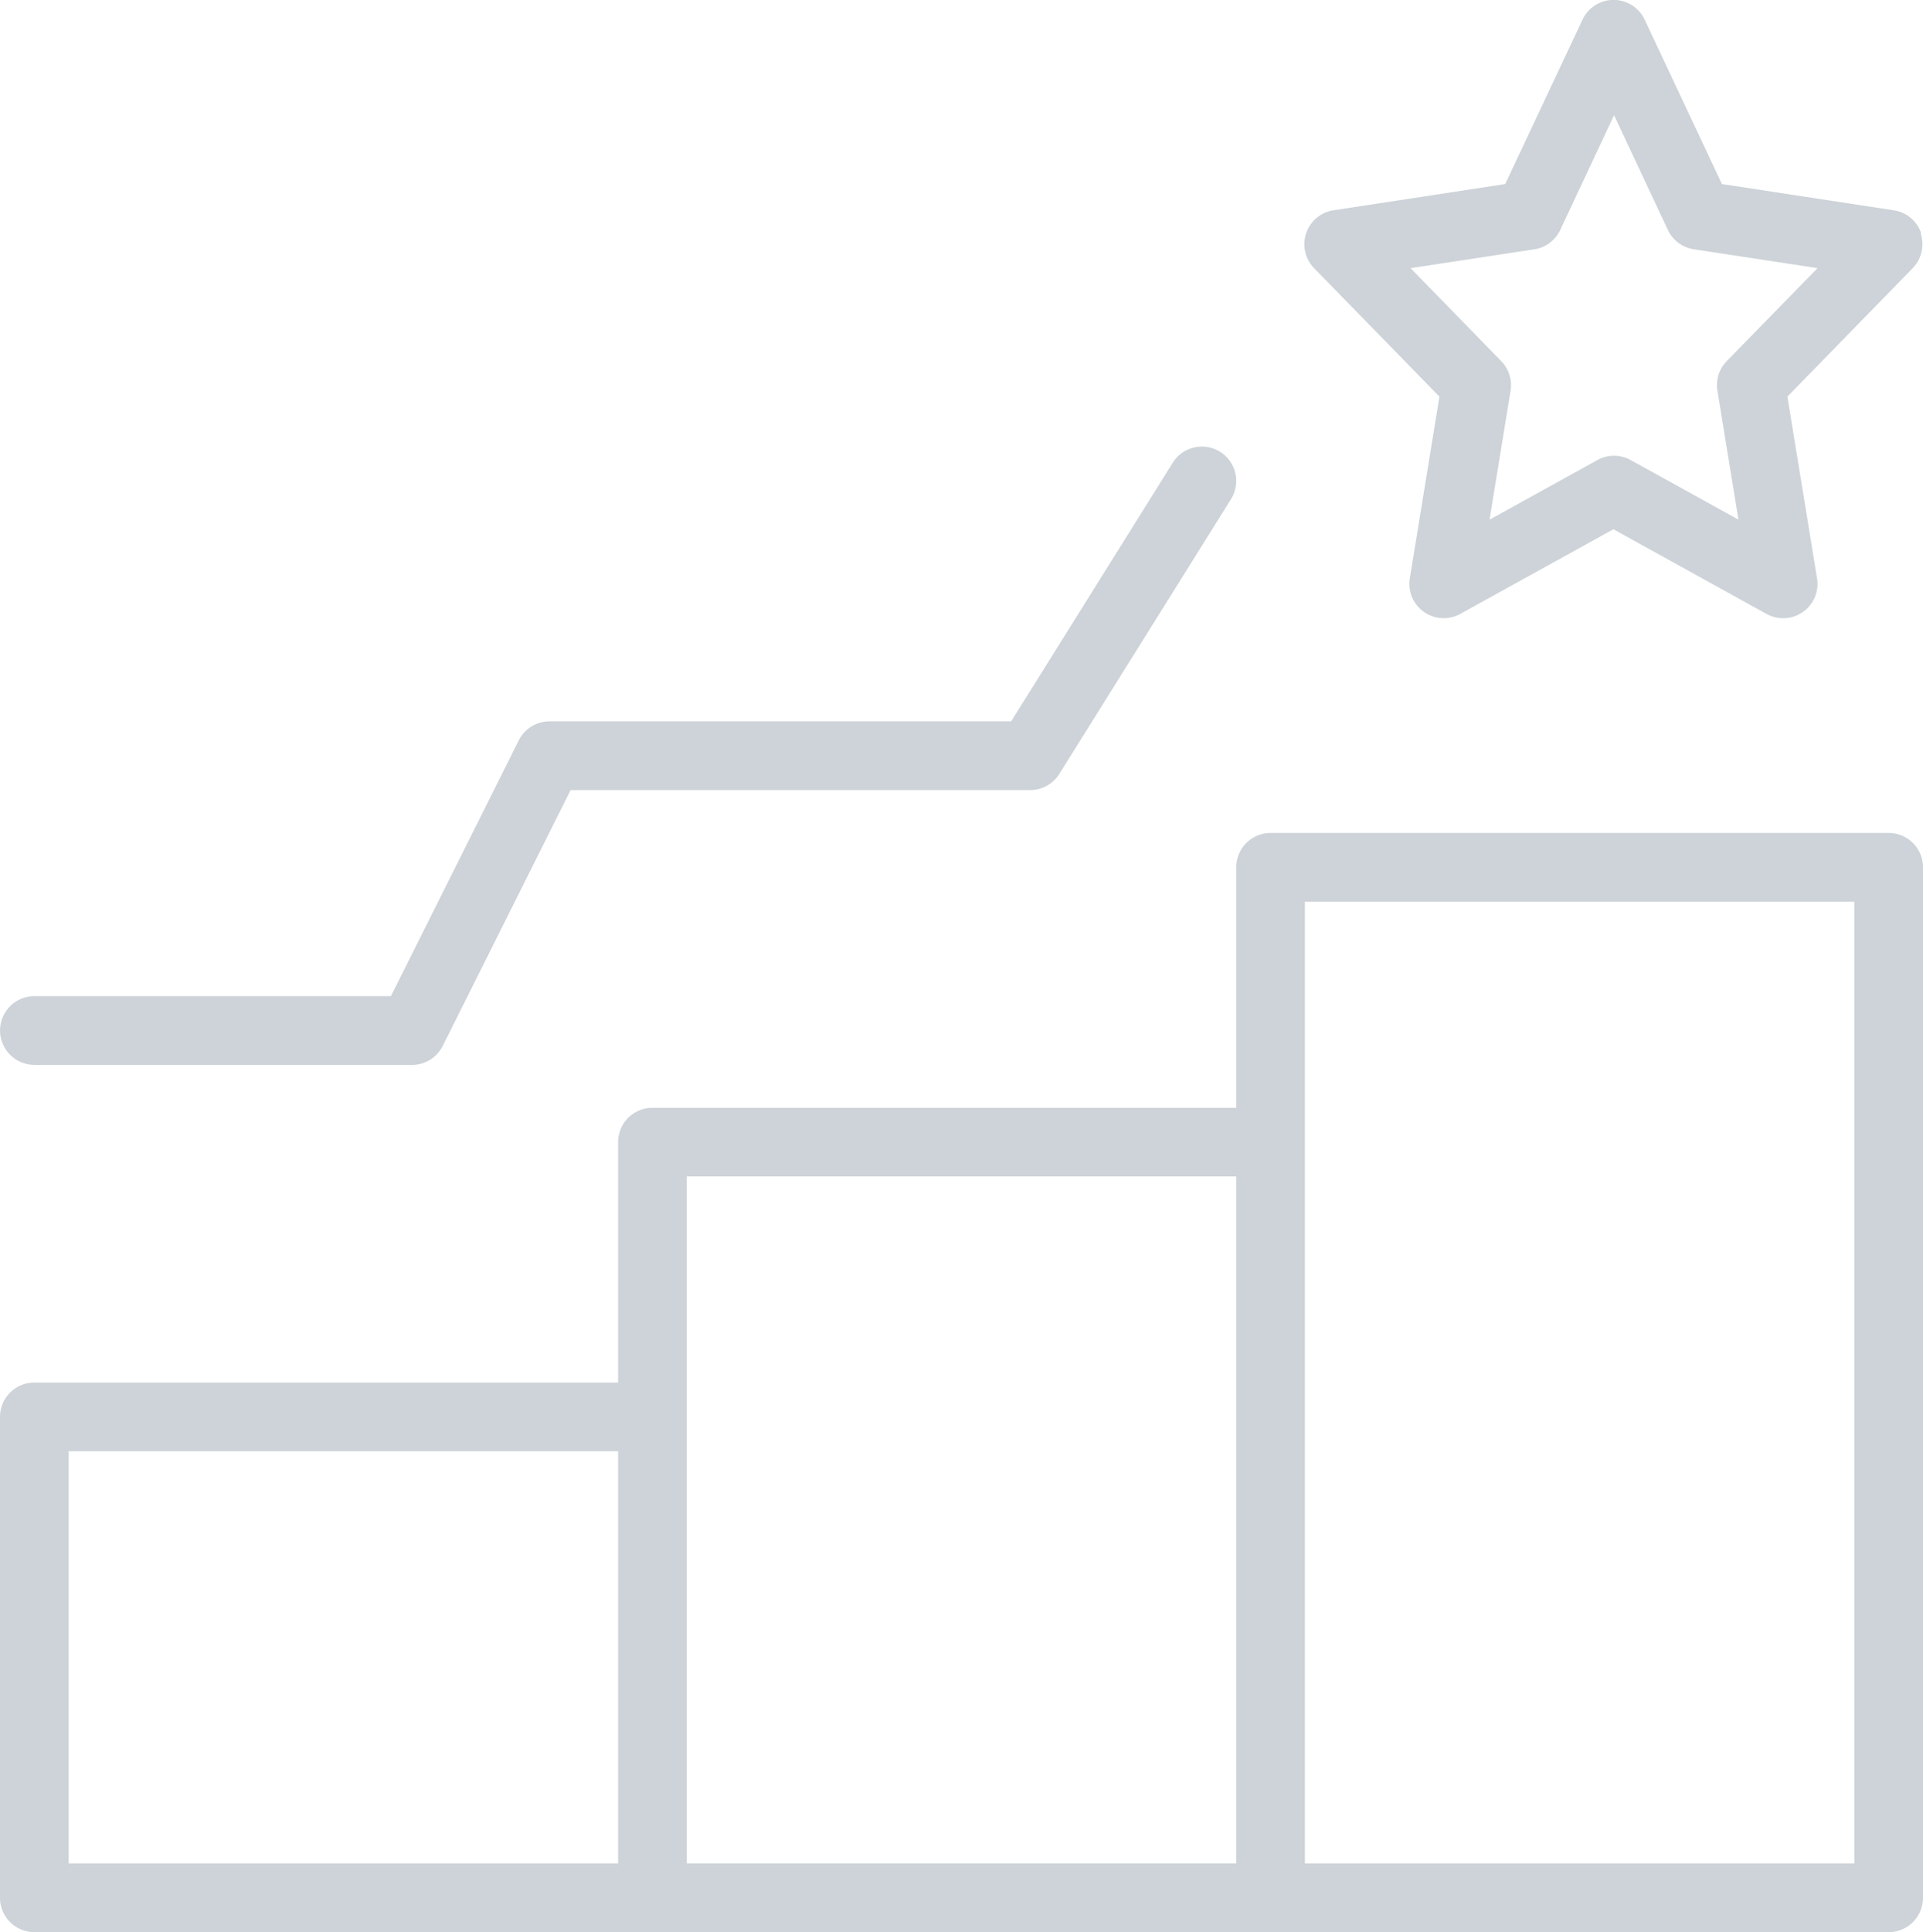
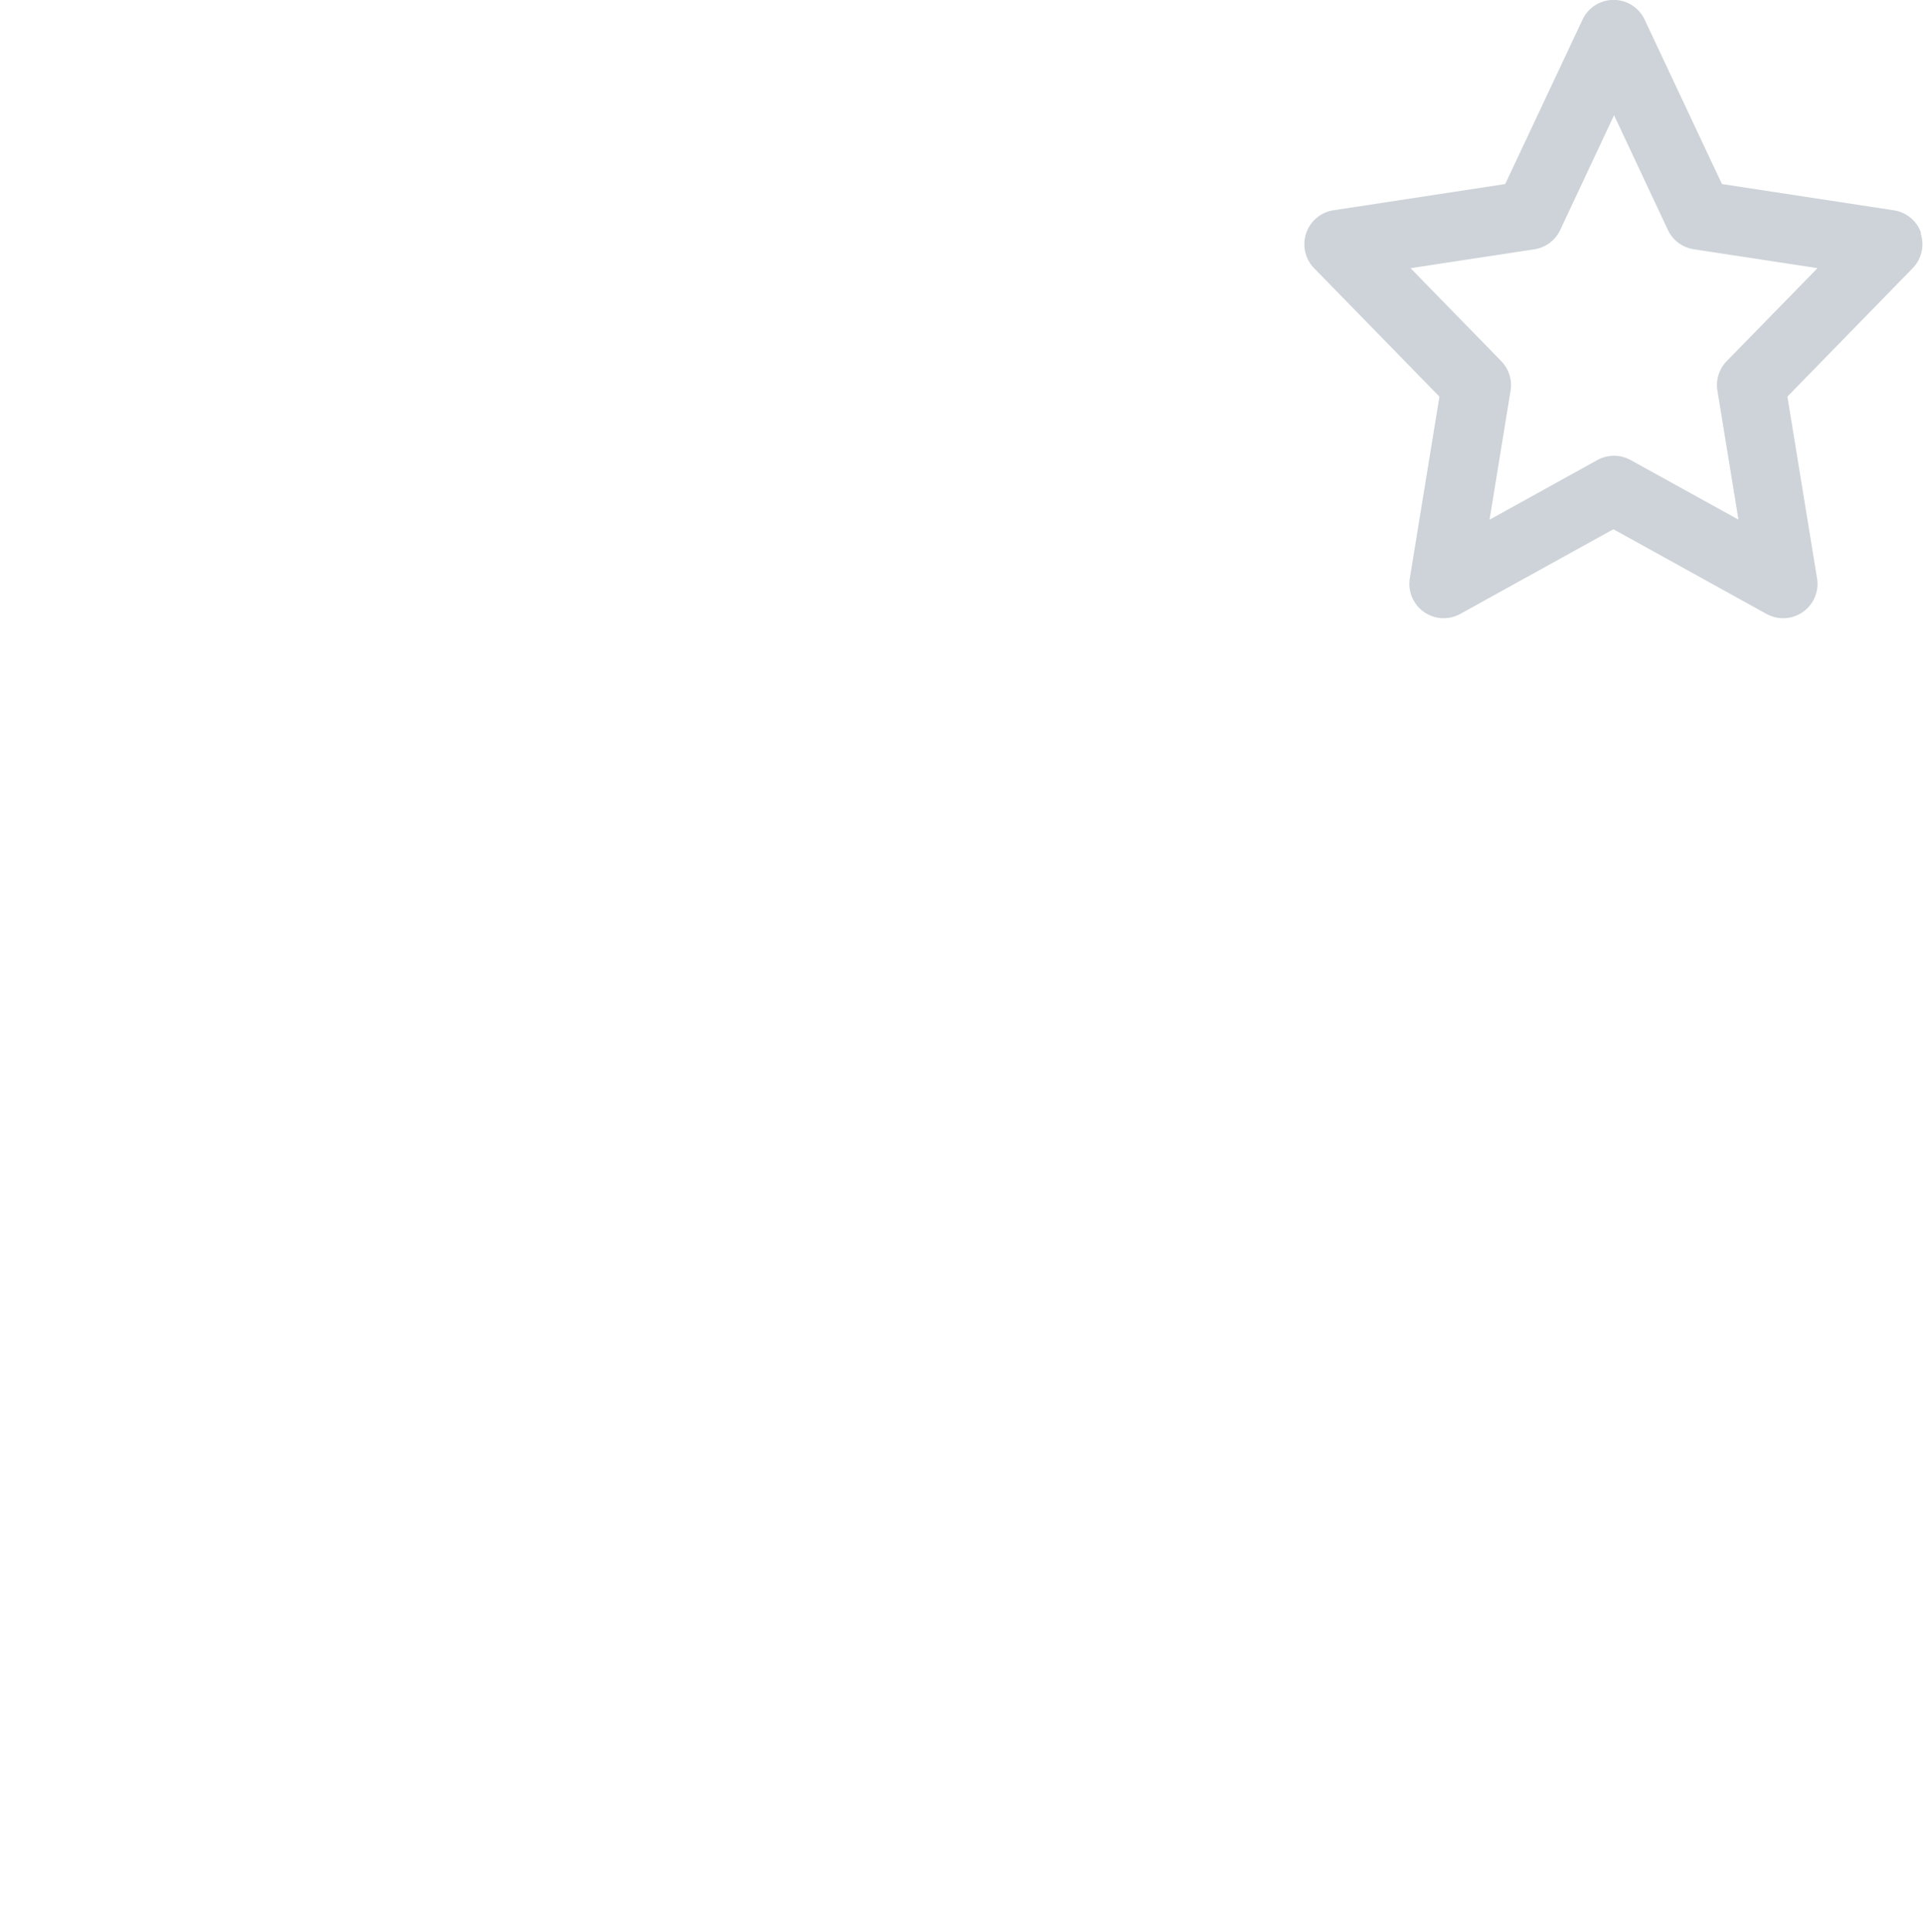
<svg xmlns="http://www.w3.org/2000/svg" width="34.844" height="35" viewBox="0 0 34.844 35">
  <defs>
    <style>.a{fill:#cdd3d8;}</style>
  </defs>
  <g transform="translate(-32 -15.999)">
-     <path class="a" d="M66.222,210h-11.2a.622.622,0,0,0-.622.622v4.356H43.822a.622.622,0,0,0-.622.622v4.356H32.622a.622.622,0,0,0-.622.622v8.711a.622.622,0,0,0,.622.622h33.6a.622.622,0,0,0,.622-.622V210.622A.622.622,0,0,0,66.222,210Zm-21.778,6.222H54.4v12.444H44.444Zm-11.2,4.978H43.2v7.467H33.244ZM65.6,228.667H55.644V211.244H65.6Z" transform="translate(0 -178.912)" />
    <path class="a" d="M347.171,20.226a.622.622,0,0,0-.5-.418l-3.111-.475-1.4-2.977a.622.622,0,0,0-1.127,0l-1.4,2.977-3.111.475a.622.622,0,0,0-.351,1.05l2.27,2.326-.537,3.292a.622.622,0,0,0,.914.644l2.775-1.534,2.775,1.534a.622.622,0,0,0,.915-.645l-.537-3.292,2.27-2.326a.622.622,0,0,0,.144-.632Zm-3.524,2.314a.622.622,0,0,0-.169.535l.381,2.337-1.955-1.08a.622.622,0,0,0-.6,0l-1.955,1.081.381-2.337a.622.622,0,0,0-.169-.535l-1.643-1.684,2.243-.342a.622.622,0,0,0,.469-.351l.975-2.078.975,2.077a.622.622,0,0,0,.469.351l2.243.342Z" transform="translate(-280.359)" />
-     <path class="a" d="M32.622,131.2h6.844a.622.622,0,0,0,.556-.344l2.317-4.634h8.327a.622.622,0,0,0,.528-.292l3.111-4.978a.622.622,0,0,0-1.055-.66l-2.928,4.685H41.956a.622.622,0,0,0-.556.344l-2.317,4.634h-6.46a.622.622,0,0,0,0,1.244Z" transform="translate(0 -95.911)" />
  </g>
</svg>